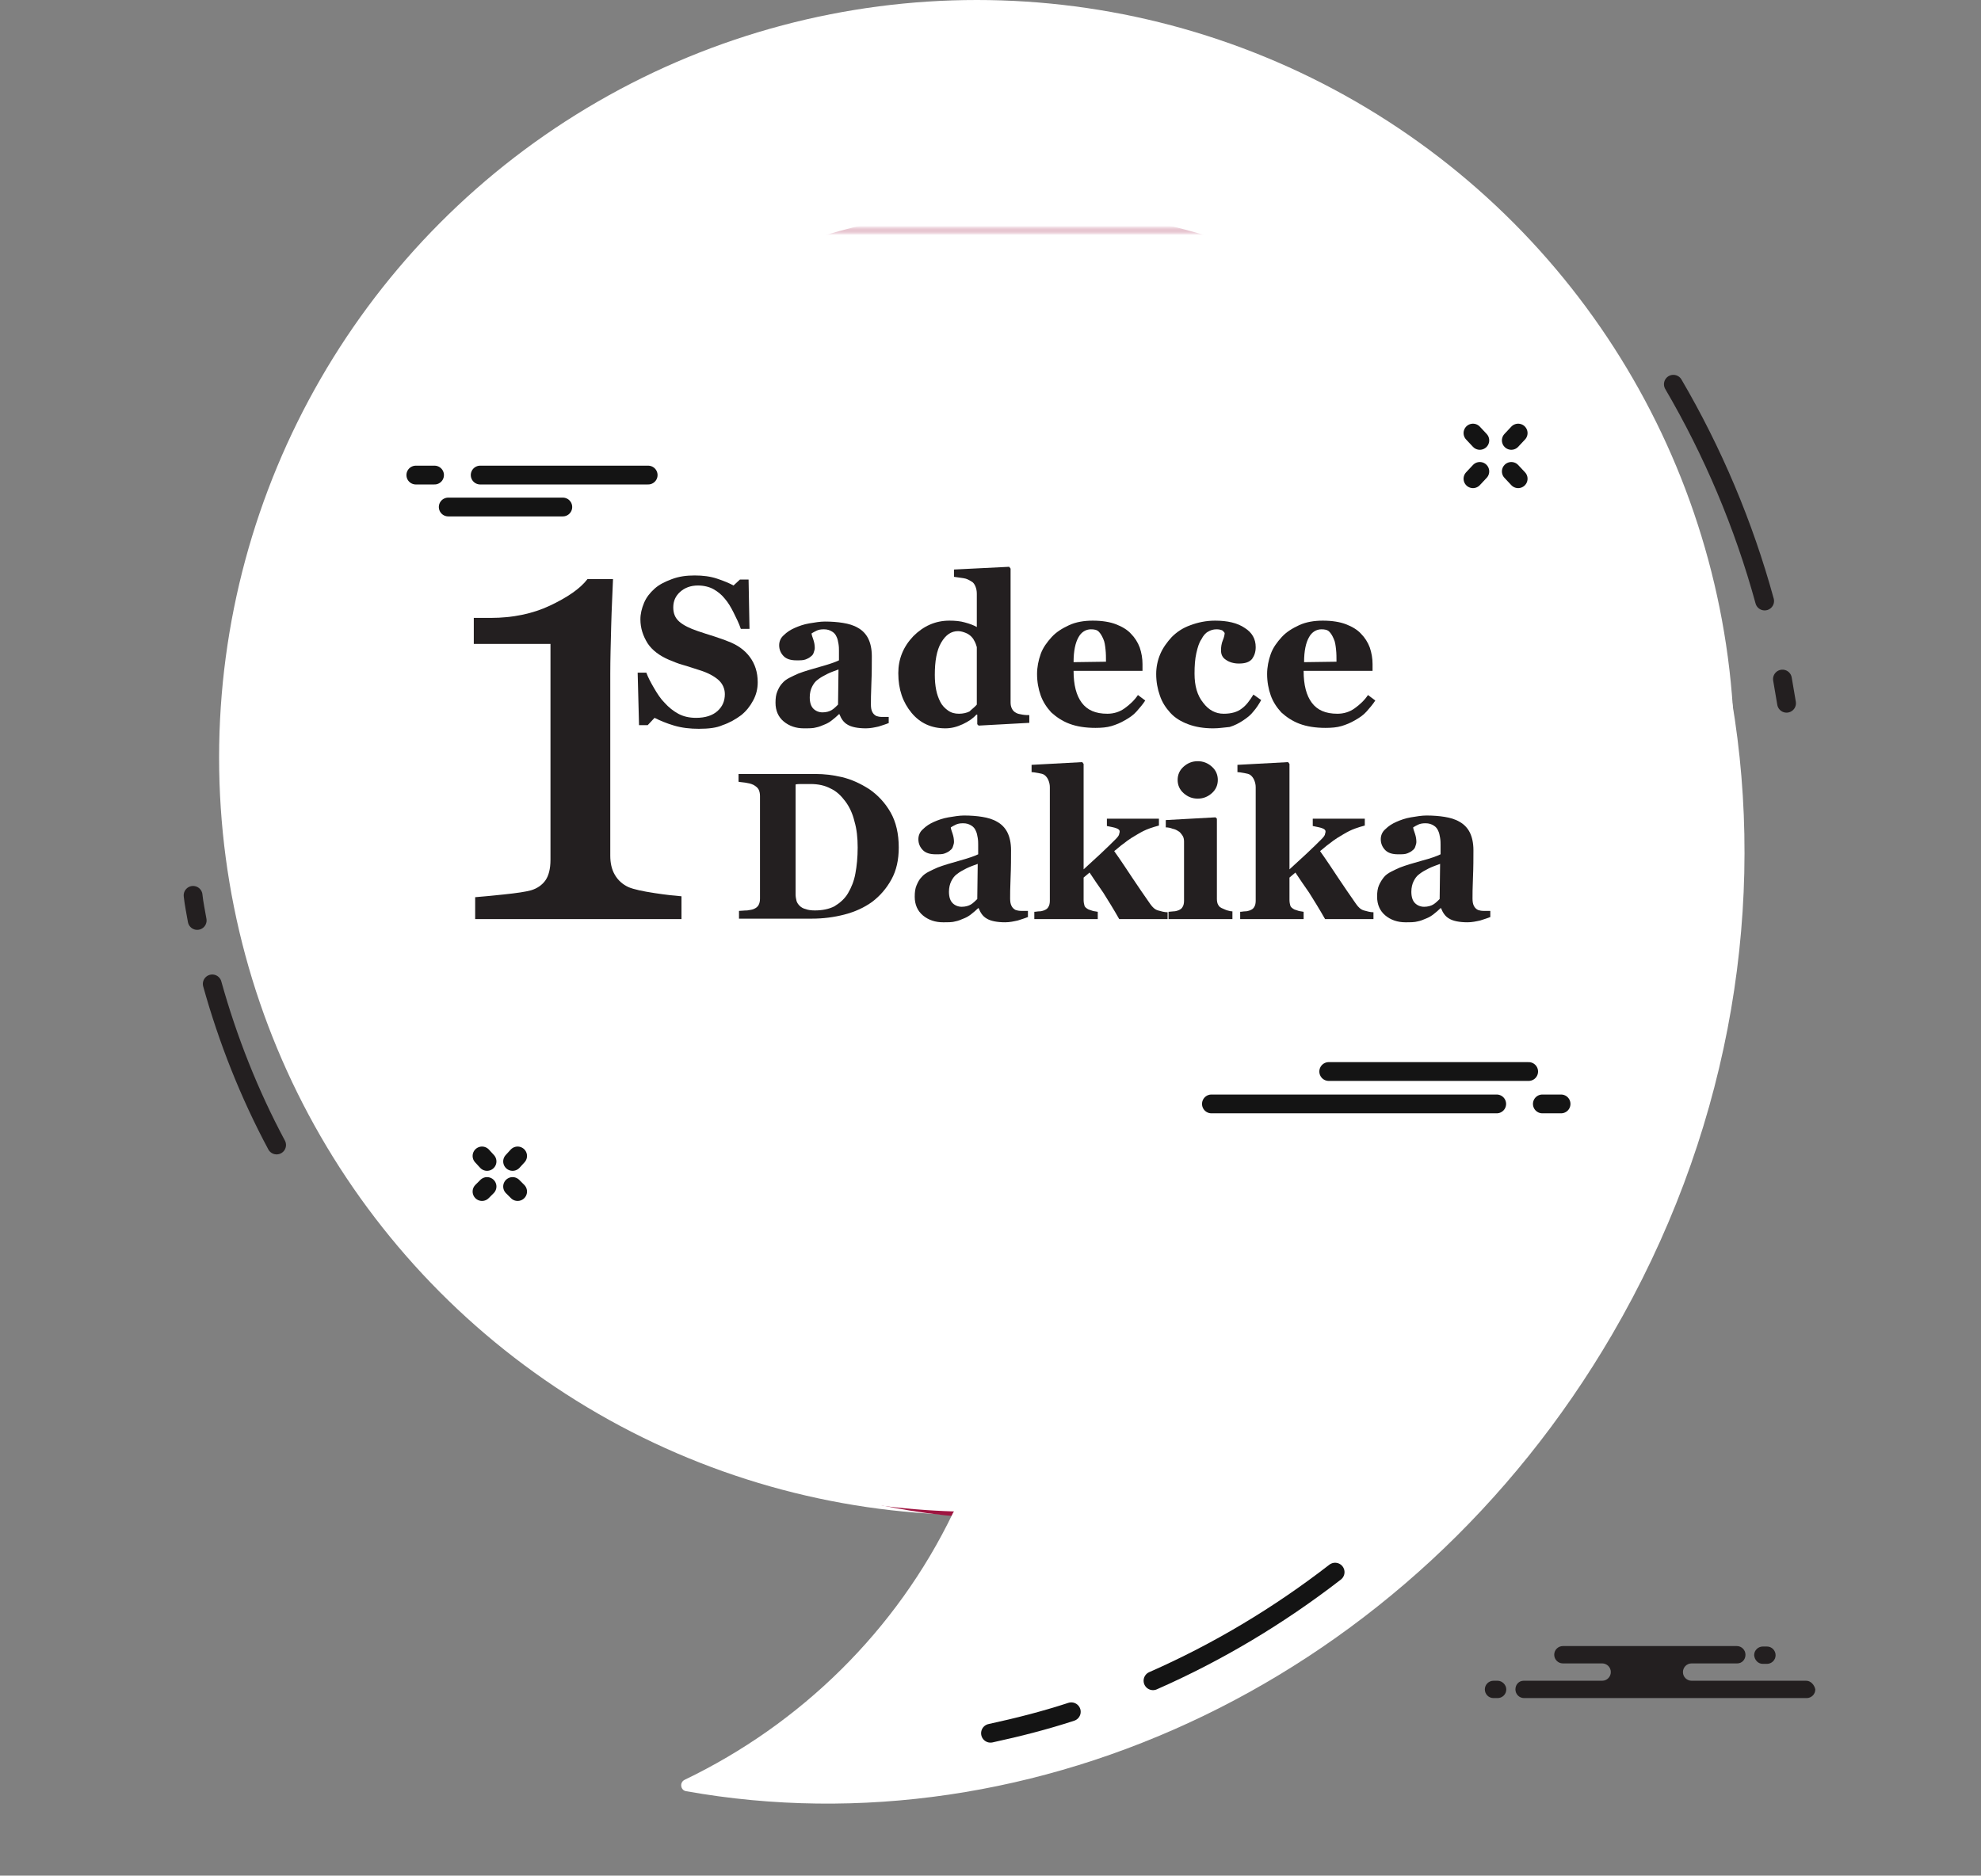
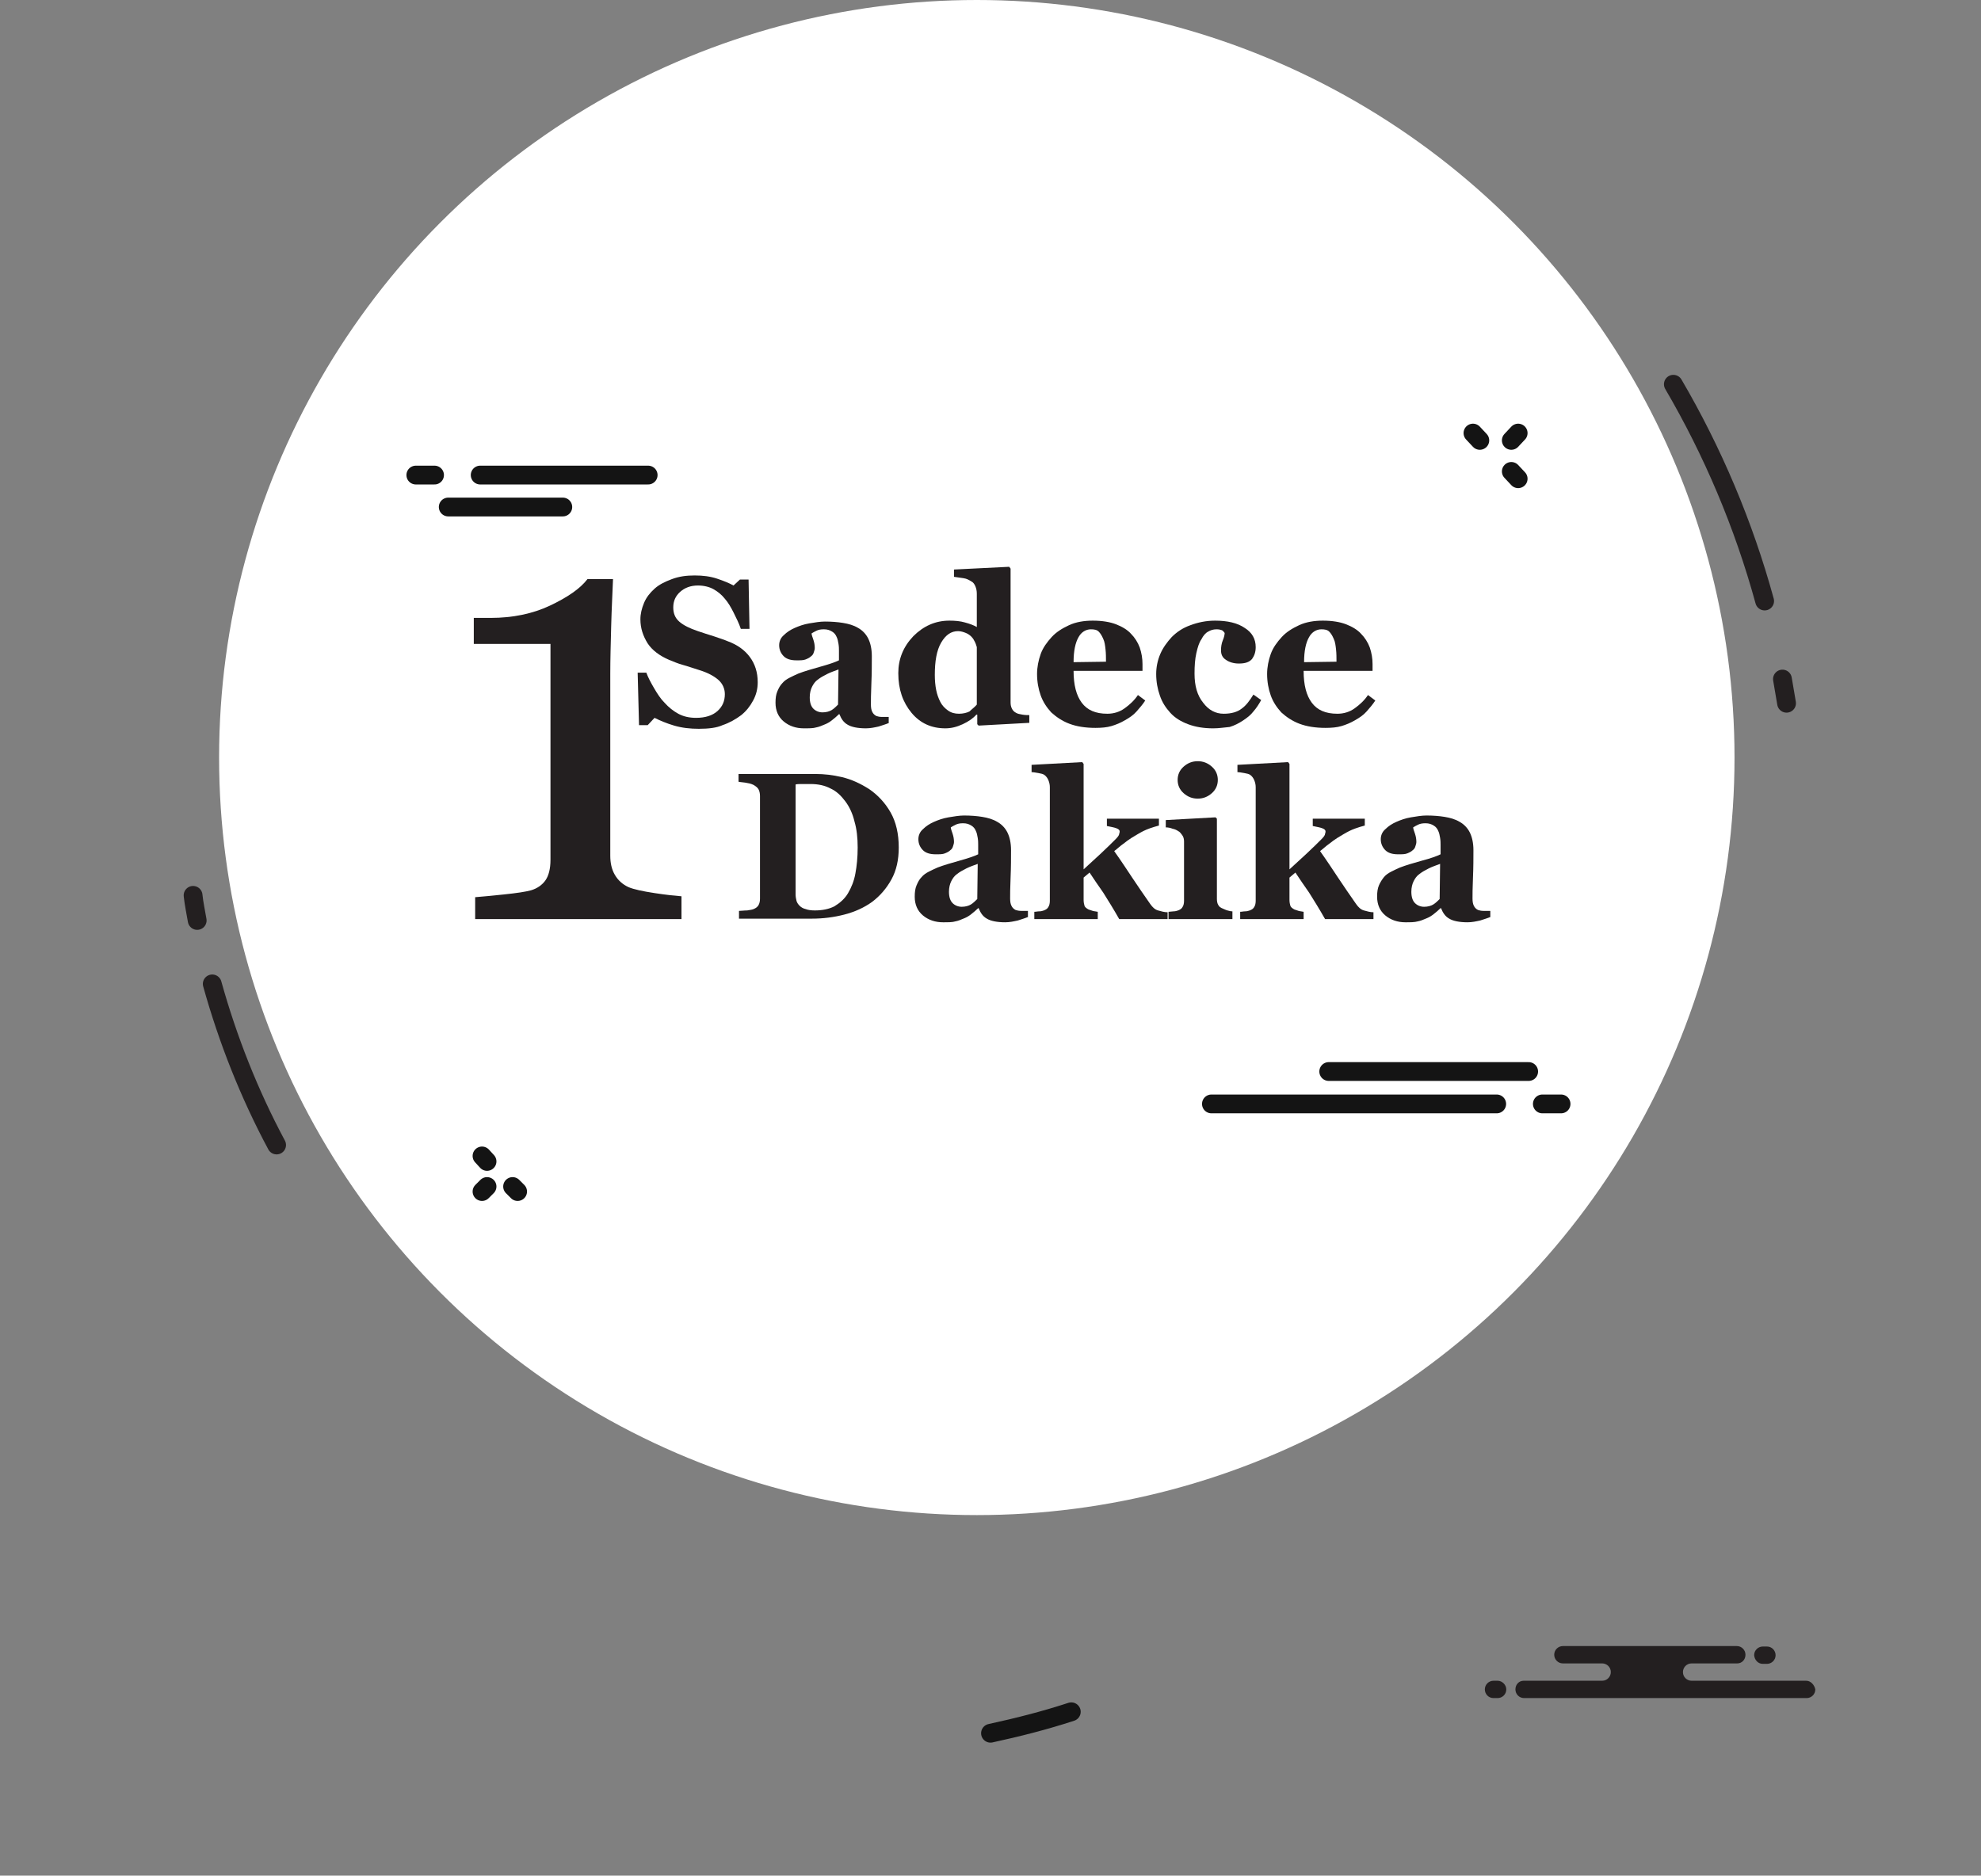
<svg xmlns="http://www.w3.org/2000/svg" width="434" height="411" viewBox="0 0 434 411" fill="none">
  <rect x="0" y="0" width="434" height="411" fill="#808080" stroke="none" />
  <circle cx="214" cy="166" r="166" fill="white" />
  <mask id="mask0_1651_191" style="mask-type:luminance" maskUnits="userSpaceOnUse" x="0" y="50" width="434" height="361">
-     <path d="M433.7 50.5H0.5V410.5H433.7V50.5Z" fill="white" />
-   </mask>
+     </mask>
  <g mask="url(#mask0_1651_191)">
    <path d="M218 332.801C217.9 332.901 217.9 333.001 217.8 333.101C206.8 356.001 188.2 374.201 165.7 384.901C164.7 385.401 164.9 386.901 166 387.101C233.4 399.201 306.7 365.501 345.8 298.401C390.2 222.201 375.3 129.301 314.6 78.801C314.2 78.501 313.9 78.201 313.5 77.901C313.3 77.801 313.2 77.601 313 77.501C313 77.501 313 77.501 312.9 77.501C286.9 56.401 253.3 44.201 216.9 45.501C144 48.201 84.3 105.901 79.1 178.601C73.3 261.201 137.2 330.301 218 332.801Z" fill="#9E1541" />
  </g>
  <mask id="mask1_1651_191" style="mask-type:luminance" maskUnits="userSpaceOnUse" x="0" y="50" width="434" height="361">
    <path d="M433.7 50.5H0.5V410.5H433.7V50.5Z" fill="white" />
  </mask>
  <g mask="url(#mask1_1651_191)">
    <path d="M43.2 201.699C42.9 199.899 42.5 198.099 42.3 196.199" stroke="#231F20" stroke-width="4.118" stroke-miterlimit="10" stroke-linecap="round" stroke-linejoin="round" />
  </g>
  <mask id="mask2_1651_191" style="mask-type:luminance" maskUnits="userSpaceOnUse" x="0" y="50" width="434" height="361">
    <path d="M433.7 50.5H0.5V410.5H433.7V50.5Z" fill="white" />
  </mask>
  <g mask="url(#mask2_1651_191)">
    <path d="M60.6 250.9C54.6 239.7 49.9 227.8 46.5 215.6" stroke="#231F20" stroke-width="4.118" stroke-miterlimit="10" stroke-linecap="round" stroke-linejoin="round" />
  </g>
  <mask id="mask3_1651_191" style="mask-type:luminance" maskUnits="userSpaceOnUse" x="0" y="50" width="434" height="361">
    <path d="M433.7 50.5H0.5V410.5H433.7V50.5Z" fill="white" />
  </mask>
  <g mask="url(#mask3_1651_191)">
    <path d="M390.5 148.801C390.8 150.601 391.1 152.301 391.4 154.101" stroke="#231F20" stroke-width="4.118" stroke-miterlimit="10" stroke-linecap="round" stroke-linejoin="round" />
  </g>
  <mask id="mask4_1651_191" style="mask-type:luminance" maskUnits="userSpaceOnUse" x="0" y="50" width="434" height="361">
    <path d="M433.7 50.5H0.5V410.5H433.7V50.5Z" fill="white" />
  </mask>
  <g mask="url(#mask4_1651_191)">
    <path d="M366.6 84.199C375.2 98.899 382 114.899 386.6 131.699" stroke="#231F20" stroke-width="4.118" stroke-miterlimit="10" stroke-linecap="round" stroke-linejoin="round" />
  </g>
  <mask id="mask5_1651_191" style="mask-type:luminance" maskUnits="userSpaceOnUse" x="0" y="50" width="434" height="361">
-     <path d="M433.7 50.5H0.5V410.5H433.7V50.5Z" fill="white" />
-   </mask>
+     </mask>
  <g mask="url(#mask5_1651_191)">
    <path d="M209 331.199C208.9 331.299 208.9 331.399 208.8 331.499C196.4 357.299 175.4 377.799 150 389.999C148.8 390.599 149.1 392.299 150.3 392.499C226.4 406.099 309 368.199 353.2 292.399C403.3 206.499 386.5 101.599 318 44.599C317.6 44.299 317.2 43.899 316.8 43.599C316.6 43.499 316.4 43.299 316.3 43.199C316.3 43.199 316.3 43.199 316.2 43.199C286.8 19.399 249 5.599 207.8 7.099C125.6 10.199 58.1 75.199 52.3 157.299C45.7 250.499 117.9 328.399 209 331.199Z" fill="white" />
  </g>
  <mask id="mask6_1651_191" style="mask-type:luminance" maskUnits="userSpaceOnUse" x="0" y="50" width="434" height="361">
    <path d="M433.7 50.5H0.5V410.5H433.7V50.5Z" fill="white" />
  </mask>
  <g mask="url(#mask6_1651_191)">
    <path d="M234.7 375.1C228.9 377 223 378.5 217 379.8" stroke="#141414" stroke-width="4.118" stroke-miterlimit="10" stroke-linecap="round" stroke-linejoin="round" />
  </g>
  <mask id="mask7_1651_191" style="mask-type:luminance" maskUnits="userSpaceOnUse" x="0" y="50" width="434" height="361">
-     <path d="M433.7 50.5H0.5V410.5H433.7V50.5Z" fill="white" />
-   </mask>
+     </mask>
  <g mask="url(#mask7_1651_191)">
    <path d="M292.5 344.5C280.1 354.1 266.7 362.1 252.6 368.3" stroke="#141414" stroke-width="4.118" stroke-miterlimit="10" stroke-linecap="round" stroke-linejoin="round" />
  </g>
  <path d="M386.2 364.599H387.1C388.1 364.599 389 363.799 389 362.699C389 361.699 388.2 360.799 387.1 360.799H386.2C385.2 360.799 384.3 361.599 384.3 362.699C384.4 363.799 385.2 364.599 386.2 364.599Z" fill="#231F20" />
  <path d="M328.1 368.299H327.2C326.2 368.299 325.3 369.099 325.3 370.199C325.3 371.199 326.1 372.099 327.2 372.099H328.1C329.1 372.099 330 371.299 330 370.199C330 369.199 329.1 368.299 328.1 368.299Z" fill="#231F20" />
  <path d="M395.7 368.299H378.8H370.6C369.6 368.299 368.7 367.499 368.7 366.399C368.7 365.399 369.5 364.499 370.6 364.499H380.6C381.6 364.499 382.4 363.699 382.4 362.599C382.4 361.599 381.6 360.699 380.5 360.699H364H362.5H342.4C341.4 360.699 340.5 361.499 340.5 362.599C340.5 363.599 341.3 364.499 342.4 364.499H344.6H351C352 364.499 352.9 365.299 352.9 366.399C352.9 367.399 352.1 368.299 351 368.299H333.8C332.8 368.299 332 369.099 332 370.199C332 371.199 332.8 372.099 333.9 372.099H347.1H347.6H378.4H378.9H395.8C396.8 372.099 397.7 371.299 397.7 370.199C397.5 369.199 396.7 368.299 395.7 368.299Z" fill="#231F20" />
  <path d="M105.6 261.1L106.7 260" stroke="#141414" stroke-width="4.118" stroke-miterlimit="10" stroke-linecap="round" stroke-linejoin="round" />
-   <path d="M112.3 254.501L113.4 253.301" stroke="#141414" stroke-width="4.118" stroke-miterlimit="10" stroke-linecap="round" stroke-linejoin="round" />
  <path d="M113.4 261.1L112.3 260" stroke="#141414" stroke-width="4.118" stroke-miterlimit="10" stroke-linecap="round" stroke-linejoin="round" />
  <path d="M106.7 254.501L105.6 253.301" stroke="#141414" stroke-width="4.118" stroke-miterlimit="10" stroke-linecap="round" stroke-linejoin="round" />
-   <path d="M322.7 104.901L324.2 103.301" stroke="#141414" stroke-width="4.118" stroke-miterlimit="10" stroke-linecap="round" stroke-linejoin="round" />
  <path d="M331.1 96.5L332.6 94.9" stroke="#141414" stroke-width="4.118" stroke-miterlimit="10" stroke-linecap="round" stroke-linejoin="round" />
  <path d="M332.6 104.901L331.1 103.301" stroke="#141414" stroke-width="4.118" stroke-miterlimit="10" stroke-linecap="round" stroke-linejoin="round" />
  <path d="M324.2 96.5L322.7 94.9" stroke="#141414" stroke-width="4.118" stroke-miterlimit="10" stroke-linecap="round" stroke-linejoin="round" />
  <path d="M291.1 234.801H334.9" stroke="#141414" stroke-width="4.118" stroke-miterlimit="10" stroke-linecap="round" stroke-linejoin="round" />
  <path d="M265.4 241.9H327.9" stroke="#141414" stroke-width="4.118" stroke-miterlimit="10" stroke-linecap="round" stroke-linejoin="round" />
  <path d="M337.9 241.9H342" stroke="#141414" stroke-width="4.118" stroke-miterlimit="10" stroke-linecap="round" stroke-linejoin="round" />
  <path d="M142 104.1H105.2" stroke="#141414" stroke-width="4.118" stroke-miterlimit="10" stroke-linecap="round" stroke-linejoin="round" />
  <path d="M95.2 104.1H91.1" stroke="#141414" stroke-width="4.118" stroke-miterlimit="10" stroke-linecap="round" stroke-linejoin="round" />
  <path d="M123.3 111.1H98.2" stroke="#141414" stroke-width="4.118" stroke-miterlimit="10" stroke-linecap="round" stroke-linejoin="round" />
  <path d="M190.4 172.902C192.3 174.202 193.9 175.902 195.1 178.002C196.3 180.102 196.9 182.702 196.9 185.702C196.9 188.402 196.4 190.702 195.3 192.702C194.2 194.702 192.8 196.302 191.1 197.602C189.3 198.902 187.3 199.802 185 200.402C182.7 201.002 180.3 201.302 177.9 201.302H161.9V199.602C162.4 199.602 163 199.502 163.7 199.502C164.4 199.402 164.9 199.302 165.1 199.202C165.6 199.002 166 198.702 166.2 198.302C166.4 197.902 166.5 197.502 166.5 196.902V174.402C166.5 173.902 166.4 173.402 166.2 173.002C166 172.602 165.6 172.302 165.1 172.002C164.5 171.702 163.9 171.602 163.3 171.502C162.7 171.402 162.2 171.402 161.8 171.302V169.602H178.7C180.5 169.602 182.4 169.802 184.5 170.302C186.6 170.802 188.5 171.702 190.4 172.902ZM185.8 195.702C186.5 194.502 187.1 193.102 187.4 191.402C187.7 189.802 187.9 187.902 187.9 185.702C187.9 183.602 187.7 181.702 187.2 180.002C186.8 178.302 186.1 176.802 185.2 175.602C184.3 174.402 183.3 173.402 182 172.802C180.7 172.102 179.2 171.802 177.6 171.802C177.1 171.802 176.5 171.802 175.8 171.802C175.1 171.802 174.6 171.802 174.3 171.902V196.002C174.3 196.502 174.4 197.002 174.5 197.402C174.6 197.802 174.9 198.202 175.2 198.502C175.5 198.802 176 199.102 176.5 199.202C177 199.402 177.7 199.502 178.5 199.502C180.2 199.502 181.6 199.202 182.8 198.602C184.1 197.802 185.1 196.902 185.8 195.702Z" fill="#231F20" />
  <path d="M225.3 200.901C224.6 201.201 223.9 201.401 223 201.701C222.1 201.901 221.2 202.101 220.2 202.101C218.4 202.101 217 201.801 216.2 201.301C215.3 200.801 214.8 200.001 214.4 199.001H214.3C213.8 199.501 213.3 199.901 212.8 200.301C212.3 200.701 211.8 201.001 211.3 201.201C210.6 201.501 209.9 201.801 209.3 201.901C208.7 202.101 207.7 202.101 206.6 202.101C204.9 202.101 203.4 201.601 202.2 200.601C201 199.601 200.4 198.201 200.4 196.501C200.4 195.501 200.5 194.701 200.8 194.001C201.1 193.301 201.4 192.701 201.9 192.201C202.3 191.701 202.9 191.301 203.5 191.001C204.1 190.701 204.7 190.401 205.4 190.101C206.7 189.601 208.4 189.101 210.2 188.601C212 188.101 213.5 187.601 214.3 187.201V185.101C214.3 184.701 214.3 184.201 214.2 183.601C214.1 183.001 214 182.501 213.8 182.101C213.6 181.601 213.3 181.201 212.8 180.901C212.3 180.601 211.8 180.401 211 180.401C210.3 180.401 209.8 180.501 209.4 180.701C209 180.901 208.6 181.101 208.3 181.301C208.3 181.601 208.5 182.101 208.7 182.701C208.9 183.301 209 183.901 209 184.501C209 184.801 208.9 185.101 208.8 185.401C208.7 185.801 208.5 186.101 208.2 186.301C207.9 186.601 207.5 186.801 207 187.001C206.5 187.201 205.9 187.201 205 187.201C203.7 187.201 202.8 186.901 202.2 186.301C201.6 185.701 201.2 184.901 201.2 183.901C201.2 183.101 201.5 182.301 202.2 181.701C202.9 181.001 203.7 180.501 204.6 180.101C205.5 179.701 206.6 179.301 207.8 179.101C209 178.901 210.2 178.701 211.2 178.701C212.6 178.701 214 178.801 215.2 179.001C216.4 179.201 217.5 179.501 218.5 180.101C219.4 180.601 220.2 181.401 220.7 182.401C221.2 183.401 221.5 184.701 221.5 186.301C221.5 188.001 221.5 190.001 221.4 192.301C221.3 194.601 221.3 196.101 221.3 196.901C221.3 197.601 221.4 198.101 221.6 198.501C221.8 198.901 222.1 199.201 222.5 199.401C222.8 199.501 223.2 199.601 223.7 199.601C224.2 199.601 224.7 199.601 225.2 199.601V200.901H225.3ZM214.2 189.301C213.4 189.601 212.5 189.901 211.7 190.301C210.9 190.701 210.2 191.101 209.7 191.501C209.1 191.901 208.7 192.501 208.4 193.101C208.1 193.701 207.9 194.501 207.9 195.401C207.9 196.601 208.2 197.401 208.7 197.901C209.2 198.401 209.9 198.701 210.7 198.701C211.5 198.701 212.2 198.501 212.7 198.201C213.2 197.901 213.7 197.401 214.1 197.001L214.2 189.301Z" fill="#231F20" />
  <path d="M255.7 201.4H245.2C243.9 199.1 242.7 197.2 241.7 195.6C240.6 194 239.6 192.6 238.7 191.2L237.4 192.3V197.2C237.4 197.7 237.5 198.2 237.6 198.5C237.7 198.8 238.1 199.1 238.5 199.3C238.8 199.4 239.1 199.5 239.4 199.6C239.7 199.7 240.1 199.7 240.5 199.8V201.4H226.6V199.8C227 199.8 227.3 199.7 227.7 199.7C228.1 199.7 228.4 199.6 228.7 199.5C229.2 199.3 229.5 199.1 229.7 198.7C229.9 198.4 230 197.9 230 197.4V172.5C230 172 229.9 171.5 229.7 171C229.5 170.5 229.2 170.1 228.8 169.8C228.5 169.6 228.1 169.5 227.5 169.4C226.9 169.3 226.4 169.2 226 169.2V167.6L237.1 167L237.4 167.4V190.5C238.5 189.5 239.7 188.4 241.1 187.1C242.5 185.8 243.6 184.7 244.4 183.9C244.9 183.4 245.2 183 245.2 182.7C245.3 182.4 245.3 182.3 245.3 182.2C245.3 181.9 245.1 181.7 244.6 181.5C244.1 181.3 243.4 181.2 242.5 181V179.4H253.9V180.9C252.4 181.3 251.3 181.7 250.5 182.1C249.7 182.5 248.9 183 247.9 183.6C247.3 184 246.7 184.4 246.1 184.9C245.5 185.3 244.9 185.9 244.1 186.5C245.6 188.6 246.9 190.6 248.1 192.4C249.3 194.2 250.6 196.1 252 198.1C252.5 198.8 253 199.3 253.7 199.5C254.4 199.7 255.1 199.9 255.8 199.9V201.4H255.7Z" fill="#231F20" />
  <path d="M270.1 201.401H256V199.801C256.4 199.801 256.8 199.701 257.1 199.701C257.5 199.701 257.8 199.601 258.1 199.501C258.6 199.301 258.9 199.101 259.1 198.701C259.3 198.401 259.4 197.901 259.4 197.401V184.401C259.4 183.901 259.3 183.401 259 183.001C258.7 182.601 258.5 182.301 258.1 182.101C257.8 181.901 257.4 181.701 256.9 181.601C256.4 181.401 255.9 181.301 255.4 181.301V179.701L266.3 179.101L266.6 179.401V197.001C266.6 197.501 266.7 198.001 266.9 198.301C267.1 198.701 267.4 198.901 267.9 199.101C268.2 199.201 268.5 199.401 268.9 199.501C269.3 199.601 269.6 199.701 270 199.701V201.401H270.1ZM266.8 170.901C266.8 172.001 266.4 173.001 265.5 173.801C264.6 174.601 263.6 175.001 262.4 175.001C261.2 175.001 260.2 174.601 259.3 173.801C258.4 173.001 258 172.001 258 170.901C258 169.801 258.4 168.801 259.3 168.001C260.2 167.201 261.2 166.801 262.4 166.801C263.6 166.801 264.6 167.201 265.5 168.001C266.4 168.801 266.8 169.801 266.8 170.901Z" fill="#231F20" />
  <path d="M300.8 201.4H290.3C289 199.1 287.8 197.2 286.8 195.6C285.7 194 284.7 192.6 283.8 191.2L282.5 192.3V197.2C282.5 197.7 282.6 198.2 282.7 198.5C282.8 198.8 283.2 199.1 283.6 199.3C283.9 199.4 284.2 199.5 284.5 199.6C284.8 199.7 285.2 199.7 285.6 199.8V201.4H271.7V199.8C272.1 199.8 272.4 199.7 272.8 199.7C273.2 199.7 273.5 199.6 273.8 199.5C274.3 199.3 274.6 199.1 274.8 198.7C275 198.4 275.1 197.9 275.1 197.4V172.5C275.1 172 275 171.5 274.8 171C274.6 170.5 274.3 170.1 273.9 169.8C273.6 169.6 273.2 169.5 272.6 169.4C272 169.3 271.5 169.2 271.1 169.2V167.6L282.2 167L282.5 167.4V190.5C283.6 189.5 284.8 188.4 286.2 187.1C287.6 185.8 288.7 184.7 289.5 183.9C290 183.4 290.3 183 290.3 182.7C290.4 182.4 290.4 182.3 290.4 182.2C290.4 181.9 290.2 181.7 289.7 181.5C289.2 181.3 288.5 181.2 287.6 181V179.4H299V180.9C297.5 181.3 296.4 181.7 295.6 182.1C294.8 182.5 294 183 293 183.6C292.4 184 291.8 184.4 291.2 184.9C290.6 185.3 290 185.9 289.2 186.5C290.7 188.6 292 190.6 293.2 192.4C294.4 194.2 295.7 196.1 297.1 198.1C297.6 198.8 298.1 199.3 298.8 199.5C299.5 199.7 300.2 199.9 300.9 199.9V201.4H300.8Z" fill="#231F20" />
  <path d="M326.6 200.901C325.9 201.201 325.2 201.401 324.3 201.701C323.4 201.901 322.5 202.101 321.5 202.101C319.7 202.101 318.3 201.801 317.5 201.301C316.6 200.801 316.1 200.001 315.7 199.001H315.6C315.1 199.501 314.6 199.901 314.1 200.301C313.6 200.701 313.1 201.001 312.6 201.201C311.9 201.501 311.2 201.801 310.6 201.901C309.9 202.101 309 202.101 307.9 202.101C306.2 202.101 304.7 201.601 303.5 200.601C302.3 199.601 301.7 198.201 301.7 196.501C301.7 195.501 301.8 194.701 302.1 194.001C302.4 193.301 302.8 192.701 303.2 192.201C303.6 191.701 304.2 191.301 304.8 191.001C305.4 190.701 306 190.401 306.7 190.101C308 189.601 309.7 189.101 311.5 188.601C313.4 188.101 314.8 187.601 315.6 187.201V185.101C315.6 184.701 315.6 184.201 315.5 183.601C315.4 183.001 315.3 182.501 315.1 182.101C314.9 181.601 314.6 181.201 314.1 180.901C313.6 180.601 313.1 180.401 312.3 180.401C311.6 180.401 311.1 180.501 310.7 180.701C310.3 180.901 309.9 181.101 309.6 181.301C309.6 181.601 309.8 182.101 310 182.701C310.2 183.301 310.3 183.901 310.3 184.501C310.3 184.801 310.2 185.101 310.1 185.401C310 185.801 309.8 186.101 309.5 186.301C309.2 186.601 308.8 186.801 308.3 187.001C307.8 187.201 307.2 187.201 306.3 187.201C305 187.201 304.1 186.901 303.5 186.301C302.9 185.701 302.5 184.901 302.5 183.901C302.5 183.101 302.8 182.301 303.5 181.701C304.2 181.001 305 180.501 305.9 180.101C306.8 179.701 307.9 179.301 309.1 179.101C310.3 178.901 311.5 178.701 312.5 178.701C313.9 178.701 315.3 178.801 316.5 179.001C317.7 179.201 318.8 179.501 319.8 180.101C320.7 180.601 321.5 181.401 322 182.401C322.5 183.401 322.8 184.701 322.8 186.301C322.8 188.001 322.8 190.001 322.7 192.301C322.6 194.601 322.6 196.101 322.6 196.901C322.6 197.601 322.7 198.101 322.9 198.501C323.1 198.901 323.4 199.201 323.8 199.401C324.1 199.501 324.5 199.601 325 199.601C325.5 199.601 326 199.601 326.5 199.601V200.901H326.6ZM315.5 189.301C314.7 189.601 313.8 189.901 313 190.301C312.2 190.701 311.5 191.101 311 191.501C310.4 191.901 310 192.501 309.7 193.101C309.4 193.701 309.2 194.501 309.2 195.401C309.2 196.601 309.5 197.401 310 197.901C310.5 198.401 311.2 198.701 312 198.701C312.8 198.701 313.5 198.501 314 198.201C314.5 197.901 315 197.401 315.4 197.001L315.5 189.301Z" fill="#231F20" />
  <path d="M149.5 201.4H104.1V196.6C105.4 196.5 107.5 196.3 110.4 196C113.3 195.7 115.2 195.4 116.3 195.1C117.7 194.7 118.8 193.9 119.5 192.9C120.2 191.9 120.6 190.4 120.6 188.4V141.1H103.8V135.4H107.5C112.3 135.4 116.7 134.5 120.5 132.7C124.3 130.9 127.1 129 128.7 126.9H134.3C134.2 129.8 134 133.2 133.9 137.1C133.8 141 133.7 144.5 133.7 147.6V187.5C133.7 189.1 134 190.5 134.7 191.7C135.4 192.9 136.4 193.8 137.7 194.4C138.9 194.9 140.8 195.3 143.4 195.7C146 196.1 148 196.3 149.3 196.4V201.4H149.5Z" fill="#231F20" />
  <path d="M153.1 159.7C151.2 159.7 149.4 159.5 147.7 159C146 158.5 144.6 157.9 143.4 157.3L141.9 158.9H140L139.7 147.4H141.6C142 148.5 142.6 149.6 143.3 150.8C144 152 144.7 153.1 145.6 154C146.5 155 147.5 155.8 148.6 156.4C149.7 157 151 157.3 152.5 157.3C154.5 157.3 156.1 156.8 157.2 155.8C158.3 154.8 158.8 153.6 158.8 152.1C158.8 150.9 158.3 149.8 157.4 149C156.5 148.2 155.1 147.4 153.1 146.8C151.8 146.4 150.7 146 149.6 145.7C148.5 145.4 147.6 145 146.6 144.6C144.5 143.7 142.9 142.5 141.9 141C140.9 139.4 140.3 137.7 140.3 135.7C140.3 134.5 140.6 133.3 141.1 132.1C141.6 130.9 142.4 129.9 143.4 129C144.4 128.1 145.6 127.5 147.2 126.9C148.8 126.3 150.4 126.1 152.2 126.1C154 126.1 155.6 126.3 157.1 126.8C158.6 127.3 159.8 127.8 160.7 128.3L162.1 127H164L164.2 137.8H162.3C161.9 136.6 161.3 135.4 160.7 134.2C160.1 133 159.5 132 158.8 131.2C158.1 130.3 157.2 129.6 156.3 129.1C155.4 128.6 154.2 128.3 152.9 128.3C151.3 128.3 150 128.8 149 129.7C148 130.6 147.5 131.7 147.5 133.1C147.5 134.4 147.9 135.4 148.8 136.2C149.7 137 151.1 137.7 152.9 138.3C154 138.7 155.1 139 156.3 139.4C157.4 139.8 158.5 140.1 159.4 140.5C161.6 141.3 163.2 142.5 164.3 144C165.4 145.5 166 147.3 166 149.5C166 150.9 165.7 152.2 165 153.5C164.3 154.8 163.5 155.8 162.4 156.7C161.2 157.6 159.8 158.4 158.3 158.9C157 159.5 155.2 159.7 153.1 159.7Z" fill="#231F20" />
  <path d="M194.8 158.399C194.1 158.699 193.4 158.899 192.5 159.199C191.6 159.399 190.7 159.599 189.7 159.599C187.9 159.599 186.5 159.299 185.7 158.799C184.8 158.299 184.3 157.499 183.9 156.499H183.8C183.3 156.999 182.8 157.399 182.3 157.799C181.8 158.199 181.3 158.499 180.8 158.699C180.1 158.999 179.4 159.299 178.8 159.399C178.2 159.599 177.2 159.599 176.1 159.599C174.4 159.599 172.9 159.099 171.7 158.099C170.5 157.099 169.9 155.699 169.9 153.999C169.9 152.999 170 152.199 170.3 151.499C170.6 150.799 170.9 150.199 171.4 149.699C171.8 149.199 172.4 148.799 173 148.499C173.6 148.199 174.2 147.899 174.9 147.599C176.2 147.099 177.9 146.599 179.7 146.099C181.5 145.599 183 145.099 183.8 144.699V142.599C183.8 142.199 183.8 141.699 183.7 141.099C183.6 140.499 183.5 139.999 183.3 139.599C183.1 139.099 182.8 138.699 182.3 138.399C181.8 138.099 181.3 137.899 180.5 137.899C179.8 137.899 179.3 137.999 178.9 138.199C178.5 138.399 178.1 138.599 177.8 138.799C177.8 139.099 178 139.599 178.2 140.199C178.4 140.799 178.5 141.399 178.5 141.999C178.5 142.299 178.4 142.599 178.3 142.899C178.2 143.299 178 143.599 177.7 143.799C177.4 144.099 177 144.299 176.5 144.499C176 144.699 175.4 144.699 174.5 144.699C173.2 144.699 172.3 144.399 171.7 143.799C171.1 143.199 170.7 142.399 170.7 141.399C170.7 140.599 171 139.799 171.7 139.199C172.4 138.499 173.2 137.999 174.1 137.599C175 137.199 176.1 136.799 177.3 136.599C178.5 136.399 179.7 136.199 180.7 136.199C182.1 136.199 183.5 136.299 184.7 136.499C185.9 136.699 187 136.999 188 137.599C188.9 138.099 189.7 138.899 190.2 139.899C190.7 140.899 191 142.199 191 143.799C191 145.499 191 147.499 190.9 149.799C190.8 152.099 190.8 153.599 190.8 154.399C190.8 155.099 190.9 155.599 191.1 155.999C191.3 156.399 191.6 156.699 192 156.899C192.3 156.999 192.7 157.099 193.2 157.099C193.7 157.099 194.2 157.099 194.7 157.099V158.399H194.8ZM183.7 146.699C182.9 146.999 182 147.299 181.2 147.699C180.4 148.099 179.7 148.499 179.2 148.899C178.6 149.299 178.2 149.899 177.9 150.499C177.6 151.099 177.4 151.899 177.4 152.799C177.4 153.999 177.7 154.799 178.2 155.299C178.7 155.799 179.4 156.099 180.2 156.099C181 156.099 181.7 155.899 182.2 155.599C182.7 155.299 183.2 154.799 183.6 154.399L183.7 146.699Z" fill="#231F20" />
  <path d="M225.4 158.399L214.4 158.999L214.1 158.699V156.599H213.9C213.2 157.399 212.2 158.099 210.9 158.699C209.6 159.299 208.4 159.599 207.1 159.599C204.1 159.599 201.6 158.499 199.7 156.199C197.8 153.899 196.8 151.099 196.8 147.499C196.8 144.399 197.9 141.699 200.1 139.399C202.3 137.199 204.9 135.999 208 135.999C209.2 135.999 210.4 136.099 211.4 136.399C212.5 136.699 213.3 136.999 214 137.399V130.099C214 129.499 213.9 128.999 213.7 128.499C213.5 127.999 213.2 127.599 212.8 127.399C212.3 127.099 211.8 126.799 211.1 126.699C210.4 126.599 209.7 126.499 209 126.399V124.799L221.1 124.199L221.4 124.599V153.899C221.4 154.499 221.5 154.899 221.7 155.299C221.9 155.699 222.2 155.999 222.6 156.199C222.9 156.399 223.4 156.499 224 156.599C224.6 156.699 225.1 156.699 225.5 156.699V158.399H225.4ZM214 154.399V141.799C213.9 141.499 213.8 141.099 213.6 140.699C213.4 140.299 213.2 139.899 212.8 139.499C212.5 139.199 212.1 138.899 211.6 138.699C211.1 138.499 210.5 138.299 209.9 138.299C208.4 138.299 207.2 139.099 206.2 140.799C205.2 142.499 204.8 144.899 204.8 147.899C204.8 149.099 204.9 150.199 205.1 151.199C205.3 152.199 205.6 152.999 206 153.799C206.4 154.599 207 155.199 207.7 155.699C208.4 156.199 209.2 156.399 210.1 156.399C211 156.399 211.8 156.199 212.4 155.899C212.9 155.399 213.5 154.999 214 154.399Z" fill="#231F20" />
  <path d="M250.9 153.5C250.4 154.3 249.7 155.1 249 155.9C248.3 156.7 247.4 157.3 246.5 157.8C245.5 158.4 244.5 158.8 243.5 159.1C242.5 159.4 241.3 159.5 240 159.5C237.8 159.5 235.9 159.2 234.3 158.6C232.7 158 231.4 157.1 230.3 156.1C229.3 155 228.5 153.8 228 152.4C227.5 151 227.2 149.4 227.2 147.7C227.2 146.2 227.5 144.7 228 143.3C228.5 141.9 229.4 140.7 230.4 139.6C231.4 138.5 232.7 137.7 234.2 137C235.7 136.3 237.5 136 239.4 136C241.5 136 243.2 136.3 244.5 136.8C245.8 137.3 247 138 247.8 138.9C248.6 139.7 249.3 140.8 249.7 141.9C250.1 143.1 250.3 144.3 250.3 145.5V147H235.2C235.2 150.1 235.8 152.4 237 154C238.2 155.6 240 156.4 242.6 156.4C244 156.4 245.3 156 246.4 155.2C247.5 154.4 248.5 153.5 249.3 152.3L250.9 153.5ZM242.3 145C242.3 144.1 242.3 143.2 242.2 142.3C242.1 141.4 242 140.6 241.7 140C241.4 139.3 241.1 138.8 240.7 138.4C240.3 138 239.7 137.9 239 137.9C237.9 137.9 236.9 138.5 236.3 139.6C235.6 140.8 235.2 142.6 235.2 145.1L242.3 145Z" fill="#231F20" />
  <path d="M265.8 159.6C263.7 159.6 261.9 159.3 260.3 158.7C258.7 158.1 257.4 157.3 256.4 156.2C255.4 155.1 254.6 153.9 254.1 152.4C253.6 151 253.3 149.4 253.3 147.7C253.3 146.2 253.6 144.7 254.2 143.3C254.8 141.9 255.7 140.7 256.7 139.6C257.8 138.5 259.1 137.6 260.8 137C262.4 136.4 264.2 136 266.2 136C268.9 136 271.1 136.5 272.7 137.6C274.3 138.6 275.1 140 275.1 141.8C275.1 142.9 274.8 143.7 274.3 144.4C273.7 145.1 272.8 145.4 271.4 145.4C270.3 145.4 269.3 145.1 268.6 144.6C267.8 144.1 267.5 143.4 267.5 142.5C267.5 141.8 267.6 141 267.9 140.3C268.2 139.6 268.3 139 268.3 138.7C268.1 138.4 267.9 138.2 267.7 138.1C267.4 138 267.1 137.9 266.5 137.9C265.8 137.9 265.2 138.1 264.7 138.4C264.1 138.7 263.6 139.3 263.2 140.1C262.7 140.8 262.4 141.8 262.1 143.1C261.8 144.4 261.7 145.9 261.7 147.6C261.7 150.3 262.3 152.4 263.6 154C264.8 155.6 266.3 156.4 268.1 156.4C269.8 156.4 271.1 156 272 155.3C273 154.6 273.8 153.5 274.6 152.2L276.3 153.4C275.8 154.3 275.3 155.1 274.6 155.9C274 156.7 273.2 157.3 272.3 157.9C271.4 158.5 270.4 159 269.4 159.3C268.2 159.4 267.1 159.6 265.8 159.6Z" fill="#231F20" />
  <path d="M301.3 153.5C300.8 154.3 300.1 155.1 299.4 155.9C298.7 156.7 297.8 157.3 296.9 157.8C295.9 158.4 294.9 158.8 293.9 159.1C292.9 159.4 291.7 159.5 290.4 159.5C288.2 159.5 286.3 159.2 284.7 158.6C283.1 158 281.8 157.1 280.7 156.1C279.7 155 278.9 153.8 278.4 152.4C277.9 151 277.6 149.4 277.6 147.7C277.6 146.2 277.9 144.7 278.4 143.3C278.9 141.9 279.8 140.7 280.8 139.6C281.8 138.5 283.1 137.7 284.6 137C286.1 136.3 287.9 136 289.8 136C291.9 136 293.6 136.3 294.9 136.8C296.2 137.3 297.4 138 298.2 138.9C299 139.7 299.7 140.8 300.1 141.9C300.5 143.1 300.7 144.3 300.7 145.5V147H285.6C285.6 150.1 286.2 152.4 287.4 154C288.6 155.6 290.4 156.4 293 156.4C294.4 156.4 295.7 156 296.8 155.2C297.9 154.4 298.9 153.5 299.7 152.3L301.3 153.5ZM292.8 145C292.8 144.1 292.8 143.2 292.7 142.3C292.6 141.4 292.5 140.6 292.2 140C291.9 139.3 291.6 138.8 291.2 138.4C290.8 138 290.2 137.9 289.5 137.9C288.4 137.9 287.4 138.5 286.8 139.6C286.1 140.8 285.7 142.6 285.7 145.1L292.8 145Z" fill="#231F20" />
</svg>